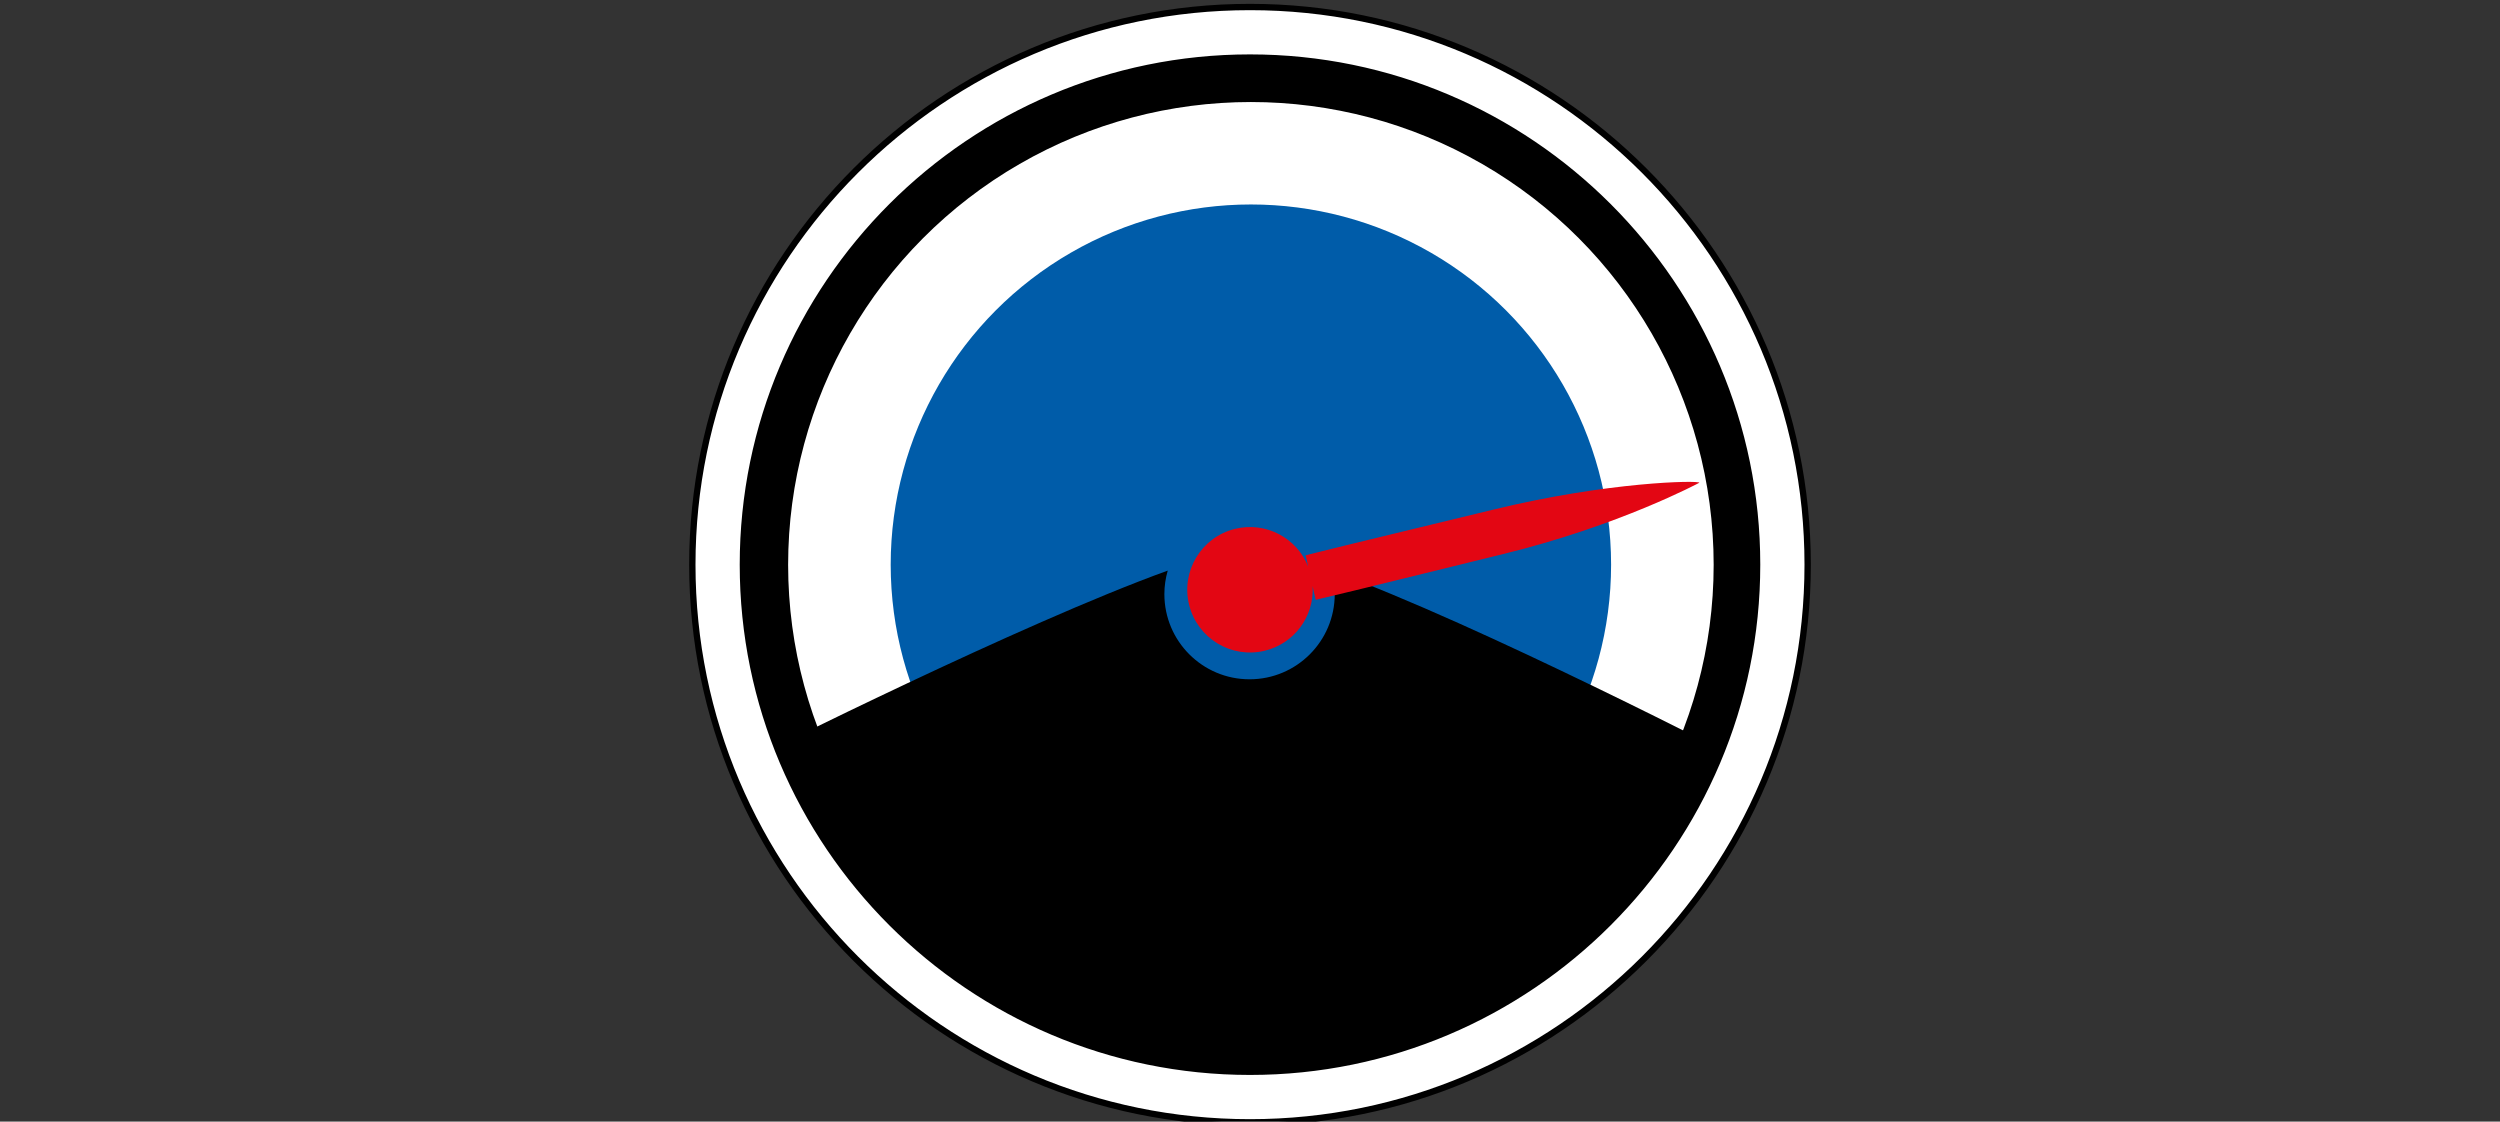
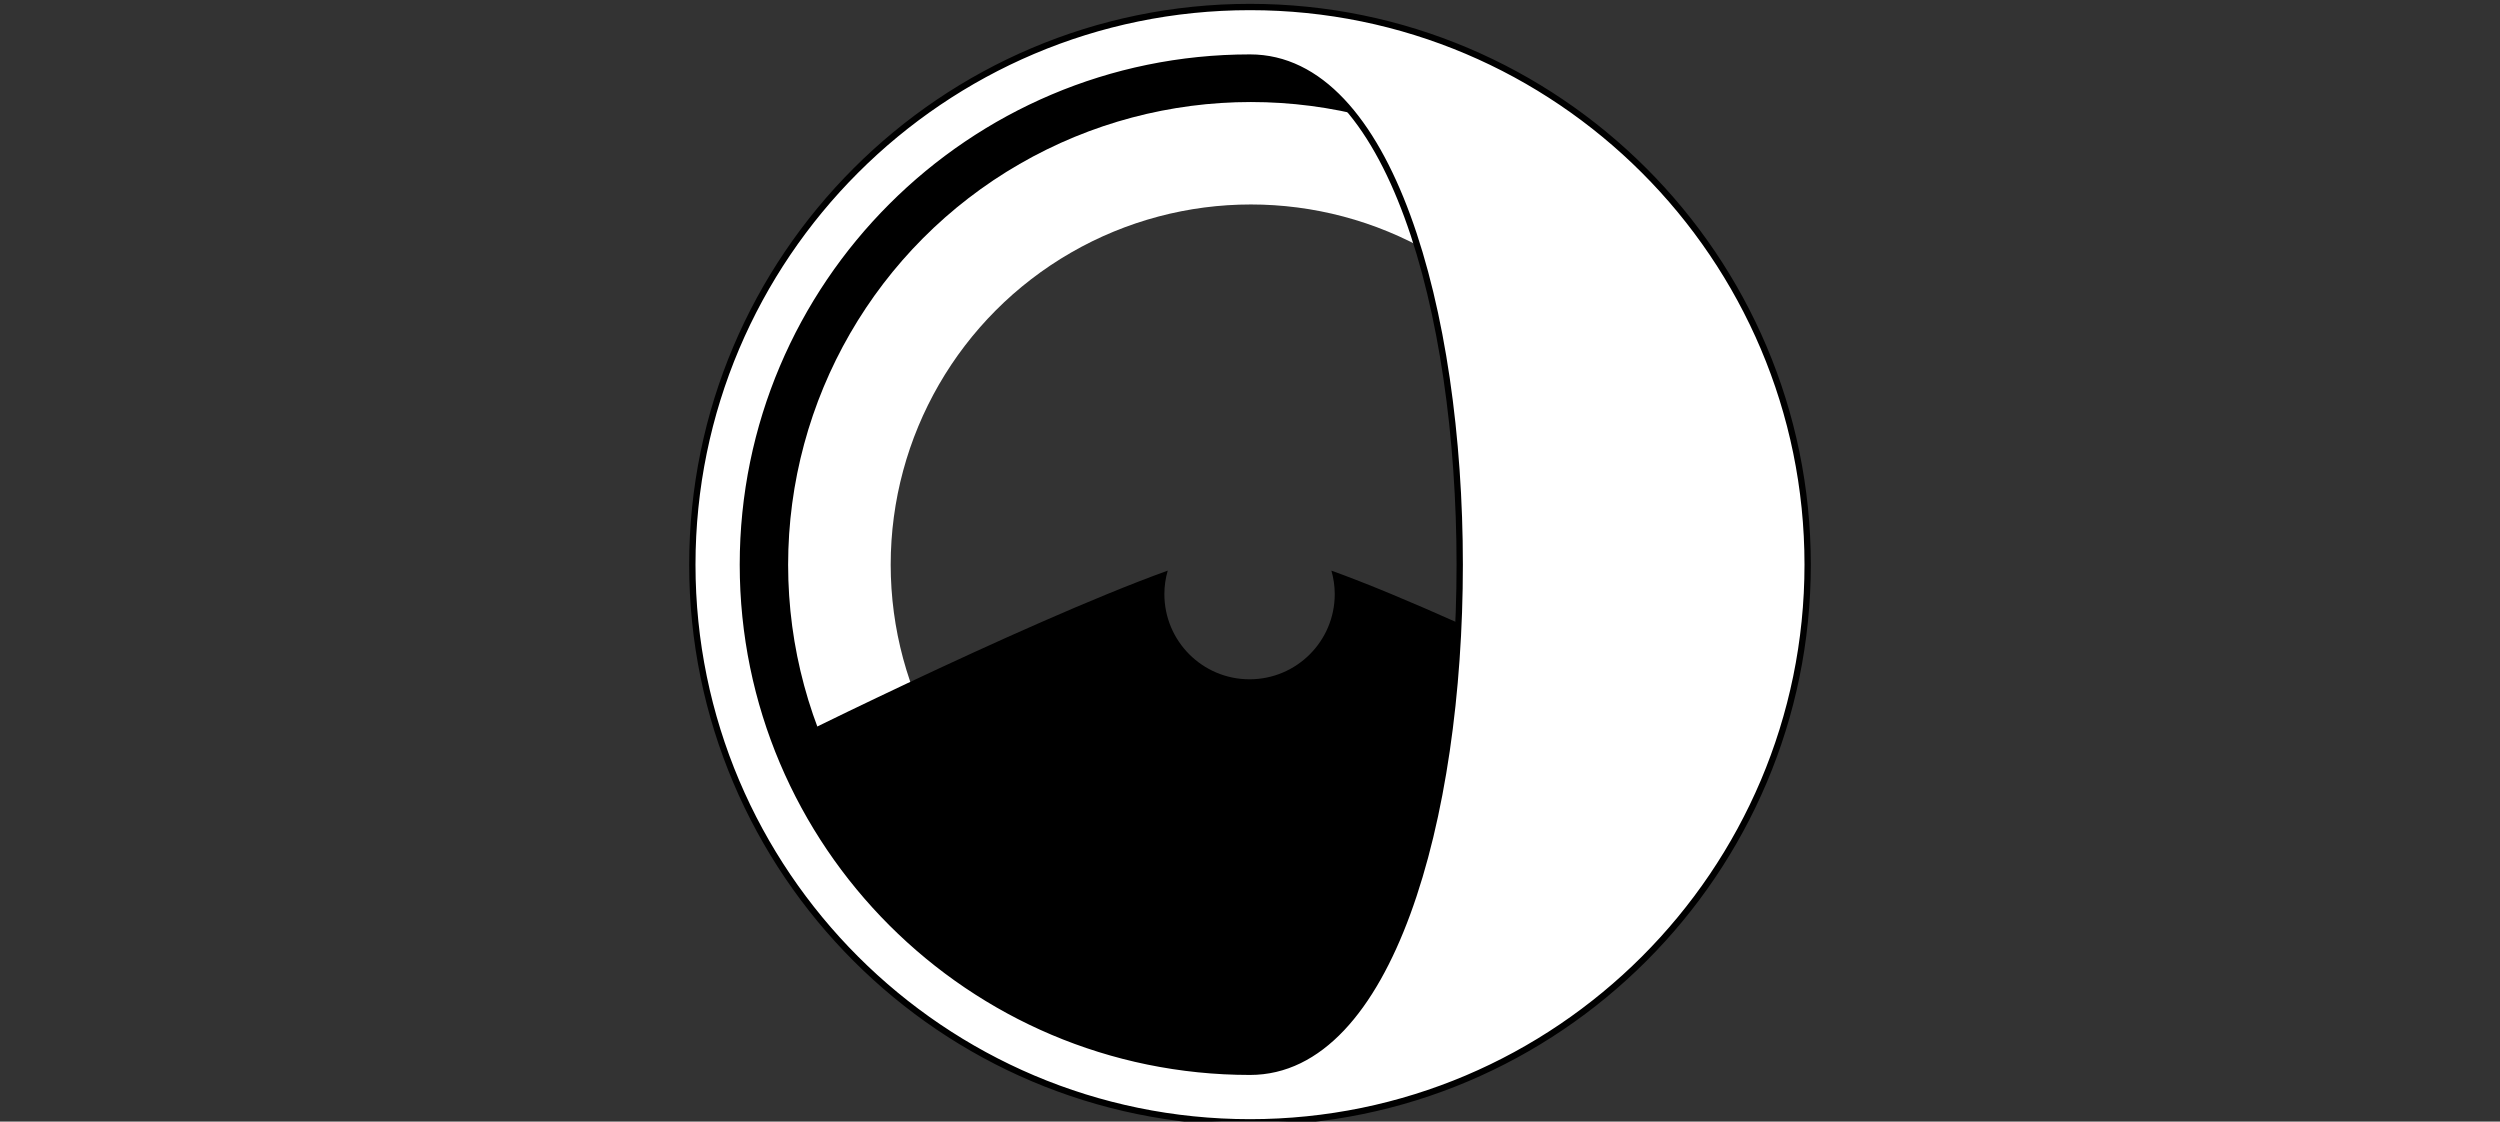
<svg xmlns="http://www.w3.org/2000/svg" version="1.1" id="Layer_1" x="0px" y="0px" width="395.717px" height="177.535px" viewBox="0 0 395.717 177.535" enable-background="new 0 0 395.717 177.535" xml:space="preserve">
  <rect x="0" y="0" width="395.717" height="177.535" fill="#333333" stroke="none" />
-   <circle fill="#005CA9" cx="197.858" cy="89.38" r="84.27" />
  <circle fill="none" stroke="#FFFFFF" stroke-width="23" stroke-miterlimit="10" cx="198" cy="89.38" r="68.515" />
  <path d="M210.742,90.322c0.338,1.182,0.53,2.426,0.53,3.717c0,7.447-6.037,13.484-13.484,13.484  c-7.447,0-13.483-6.037-13.483-13.484c0-1.292,0.192-2.536,0.532-3.719c-23.233,8.385-65.106,29.423-65.106,29.423  c14.854,27.908,44.237,46.907,78.058,46.907c33.818,0,64.006-17.94,78.86-45.845C276.648,120.805,233.975,98.709,210.742,90.322z" />
-   <path fill="#E30613" d="M207.782,93.002C207.782,93.002,207.782,93.002,207.782,93.002L207.782,93.002  c-0.003-0.086-0.016-0.17-0.021-0.254l0.496,2.197c7.346-1.724,19.114-4.673,29.713-7.258c18.377-4.482,31.02-11.279,31.02-11.279  c-0.095-0.389-14.349-0.198-32.727,4.284c-10.544,2.572-22.042,5.304-29.598,7.201l0.401,1.775  c-1.804-4.521-6.696-7.146-11.561-5.96c-5.327,1.299-8.592,6.671-7.292,11.998c1.3,5.327,6.671,8.591,11.998,7.292  C204.87,101.863,207.95,97.614,207.782,93.002z" />
  <circle fill="none" stroke="#000000" stroke-width="8" stroke-miterlimit="10" cx="198" cy="89.4" r="77.25" />
-   <path fill="#FFFFFF" stroke="#000000" stroke-miterlimit="10" d="M197.858,177.65c-48.672,0-88.27-39.598-88.27-88.27  s39.598-88.27,88.27-88.27s88.27,39.598,88.27,88.27S246.53,177.65,197.858,177.65z M197.858,9.11  c-44.261,0-80.27,36.009-80.27,80.27s36.009,80.27,80.27,80.27s80.27-36.009,80.27-80.27S242.119,9.11,197.858,9.11z" />
+   <path fill="#FFFFFF" stroke="#000000" stroke-miterlimit="10" d="M197.858,177.65c-48.672,0-88.27-39.598-88.27-88.27  s39.598-88.27,88.27-88.27s88.27,39.598,88.27,88.27S246.53,177.65,197.858,177.65z M197.858,9.11  c-44.261,0-80.27,36.009-80.27,80.27s36.009,80.27,80.27,80.27S242.119,9.11,197.858,9.11z" />
</svg>